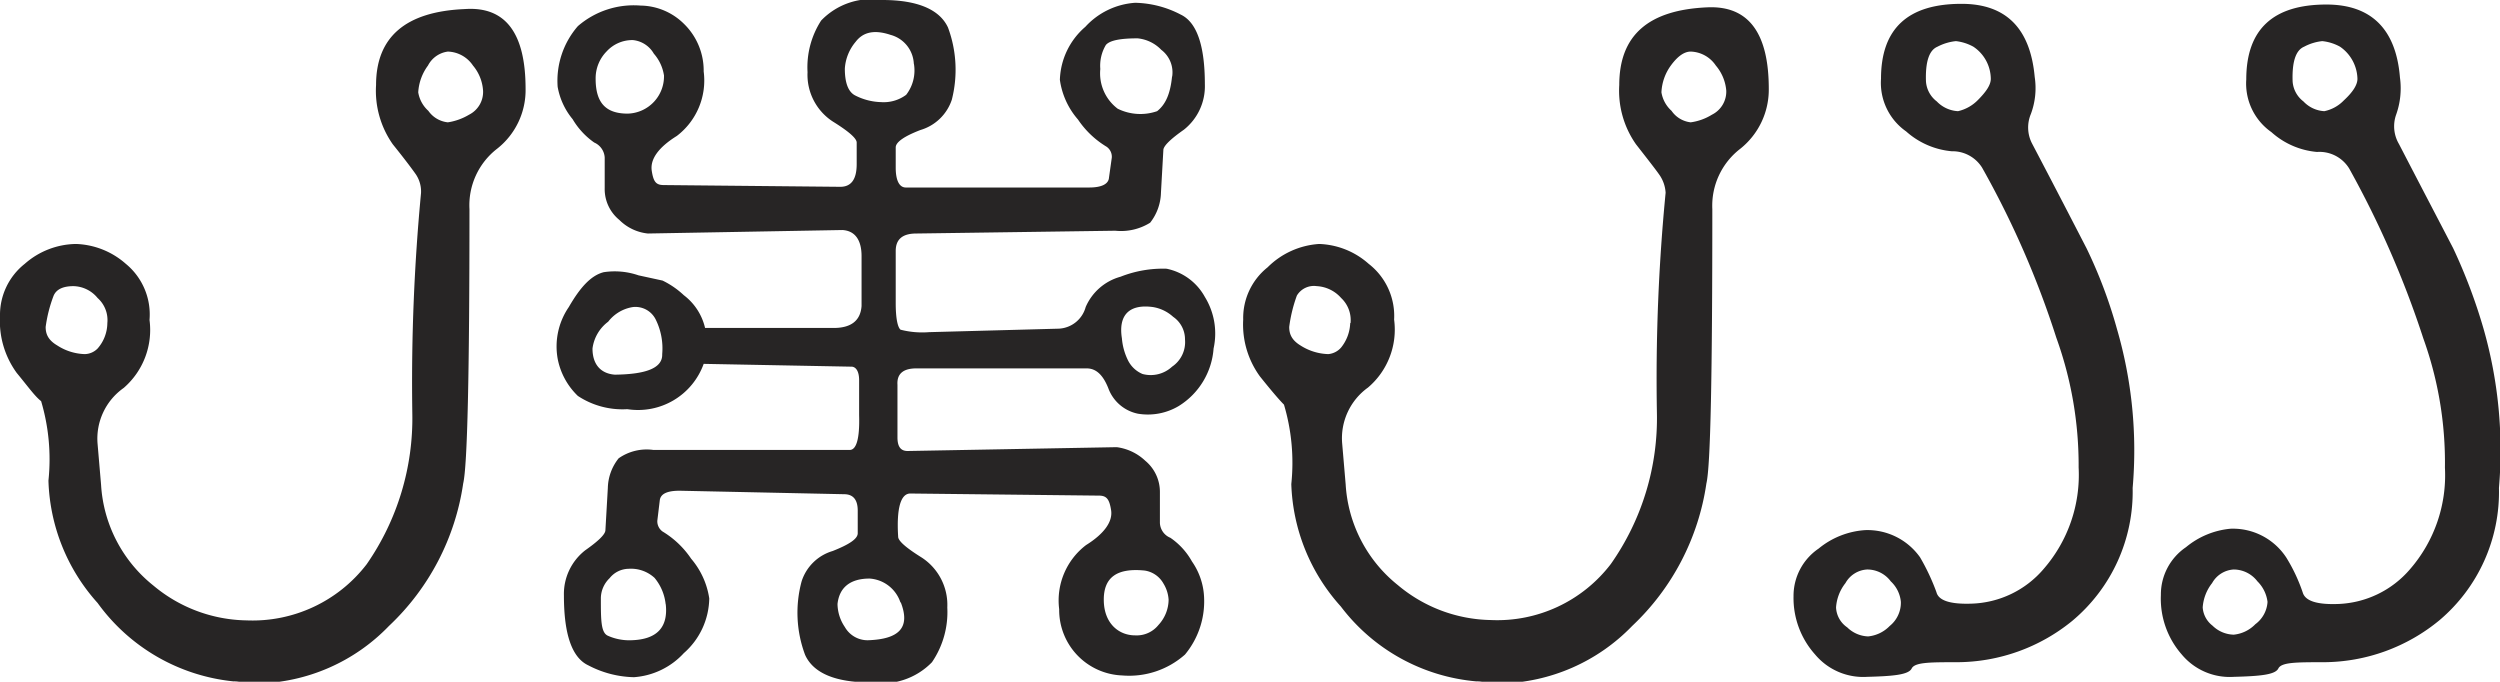
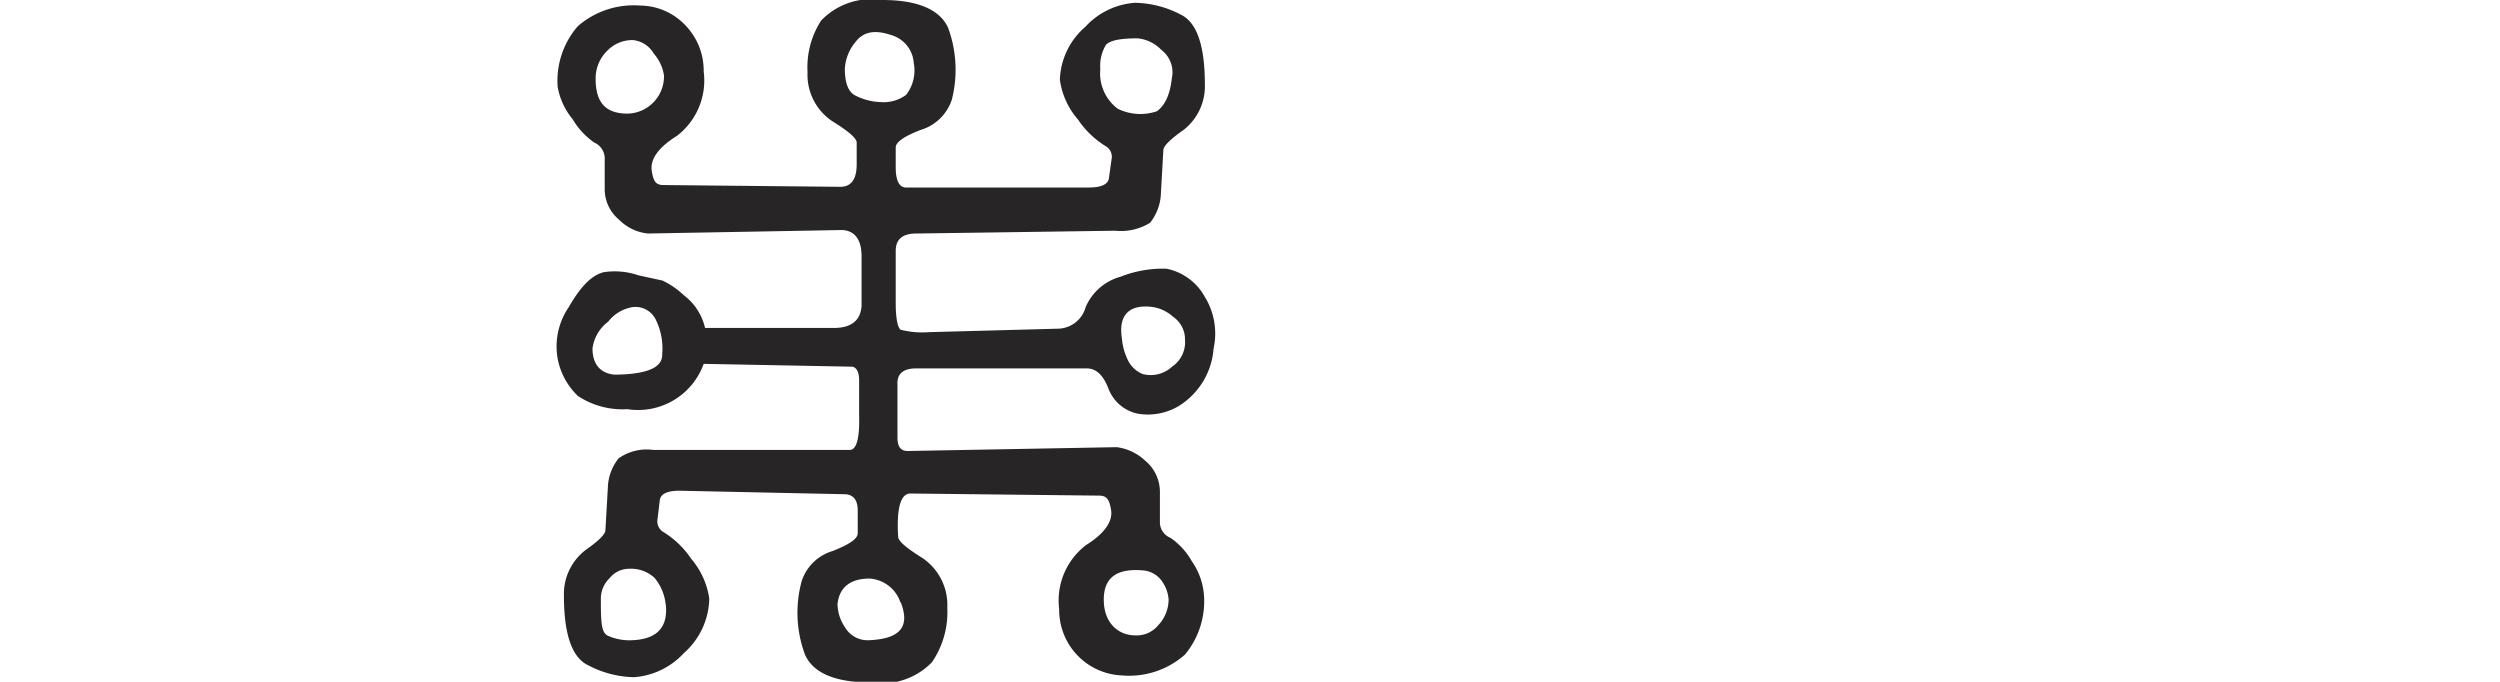
<svg xmlns="http://www.w3.org/2000/svg" viewBox="0 0 71.73 19.56">
  <g>
-     <path d="M15.08,2.55a2.14,2.14,0,0,1-.82,1.72A2.05,2.05,0,0,0,13.47,6c0,4.74-.06,7.37-.18,7.87a7,7,0,0,1-2.13,4.09,5.38,5.38,0,0,1-3.77,1.65,1.15,1.15,0,0,1-.36,0,.81.81,0,0,0-.33-.06A5.49,5.49,0,0,1,2.8,17.3a5.48,5.48,0,0,1-1.41-3.51,5.86,5.86,0,0,0-.21-2.28C1,11.37.81,11.1.48,10.7A2.53,2.53,0,0,1,0,9.07a1.87,1.87,0,0,1,.71-1.5A2.27,2.27,0,0,1,2.18,7a2.27,2.27,0,0,1,1.43.57,1.88,1.88,0,0,1,.68,1.61,2.2,2.2,0,0,1-.74,1.95,1.78,1.78,0,0,0-.75,1.61l.1,1.17a4,4,0,0,0,1.5,2.89,4.26,4.26,0,0,0,2.67,1,4.13,4.13,0,0,0,3.45-1.61,7.34,7.34,0,0,0,1.31-4.34,57.51,57.51,0,0,1,.25-6.31A.88.88,0,0,0,11.93,5c-.12-.17-.33-.45-.66-.86a2.67,2.67,0,0,1-.48-1.7c0-1.38.85-2.11,2.55-2.18Q15.08.14,15.08,2.55Zm-12,6.72a.85.85,0,0,0-.28-.72.92.92,0,0,0-.69-.34q-.45,0-.57.27a4,4,0,0,0-.23.9c0,.19.06.37.33.53a1.53,1.53,0,0,0,.79.25A.53.53,0,0,0,2.8,10,1.12,1.12,0,0,0,3.08,9.27ZM13.86,2.6a1.24,1.24,0,0,0-.29-.72.9.9,0,0,0-.72-.4.75.75,0,0,0-.57.4,1.43,1.43,0,0,0-.28.77.91.91,0,0,0,.29.53.78.78,0,0,0,.56.33,1.67,1.67,0,0,0,.61-.22A.73.73,0,0,0,13.86,2.6Z" fill="#272525" />
    <path d="M26.12,14.16c-.28,0-.4.43-.35,1.24,0,.12.23.32.68.6a1.62,1.62,0,0,1,.73,1.43A2.55,2.55,0,0,1,26.74,19a2,2,0,0,1-1.76.58c-1,0-1.64-.26-1.88-.79A3.45,3.45,0,0,1,23,16.68a1.33,1.33,0,0,1,.89-.87c.48-.19.72-.35.72-.51v-.65c0-.31-.13-.47-.39-.47l-4.72-.1c-.36,0-.55.09-.57.28l-.07.58a.36.36,0,0,0,.15.31,2.61,2.61,0,0,1,.82.78,2.27,2.27,0,0,1,.52,1.14,2.13,2.13,0,0,1-.73,1.57,2.15,2.15,0,0,1-1.43.69,2.94,2.94,0,0,1-1.31-.34c-.47-.22-.7-.89-.7-2a1.59,1.59,0,0,1,.61-1.3c.37-.26.57-.45.58-.57L17.44,14a1.41,1.41,0,0,1,.31-.85,1.4,1.4,0,0,1,1-.24h5.63c.19,0,.29-.32.27-1l0-1c0-.27-.1-.4-.24-.39l-4.22-.08A2,2,0,0,1,18,11.74a2.32,2.32,0,0,1-1.42-.38A2,2,0,0,1,16,10.29a2,2,0,0,1,.32-1.48c.34-.59.65-.91,1-1a2.1,2.1,0,0,1,1,.09l.69.15a2.44,2.44,0,0,1,.61.42,1.65,1.65,0,0,1,.61.94l3.69,0c.5,0,.77-.21.8-.63V7.35c0-.48-.2-.73-.55-.75l-5.58.1a1.35,1.35,0,0,1-.82-.39,1.14,1.14,0,0,1-.42-.91V4.52a.5.5,0,0,0-.3-.43,2.16,2.16,0,0,1-.62-.67A2,2,0,0,1,16,2.49,2.39,2.39,0,0,1,16.58.75a2.45,2.45,0,0,1,1.8-.59,1.8,1.8,0,0,1,1.25.53,1.87,1.87,0,0,1,.56,1.36,2,2,0,0,1-.77,1.85c-.53.33-.77.67-.72,1s.13.41.35.41l5.06.05c.31,0,.47-.21.47-.65l0-.62c0-.12-.23-.32-.68-.6a1.6,1.6,0,0,1-.73-1.42A2.47,2.47,0,0,1,23.56.59,2,2,0,0,1,25.32,0c1,0,1.64.27,1.88.79a3.48,3.48,0,0,1,.11,2.07,1.35,1.35,0,0,1-.9.87c-.47.18-.71.35-.71.5v.58c0,.38.11.57.29.57l5.26,0c.36,0,.56-.1.57-.29l.08-.57a.35.35,0,0,0-.15-.31,2.61,2.61,0,0,1-.82-.78,2.19,2.19,0,0,1-.52-1.14A2.09,2.09,0,0,1,31.14.77,2.13,2.13,0,0,1,32.57.08a2.94,2.94,0,0,1,1.31.34c.46.22.69.89.69,2a1.59,1.59,0,0,1-.6,1.3c-.37.26-.57.45-.59.57l-.07,1.24a1.45,1.45,0,0,1-.31.86A1.58,1.58,0,0,1,32,6.62l-5.71.08c-.4,0-.59.17-.59.5V8.7c0,.45.06.7.14.76a2.49,2.49,0,0,0,.82.07l3.72-.1a.84.84,0,0,0,.77-.62,1.53,1.53,0,0,1,1-.87,3.31,3.31,0,0,1,1.32-.23,1.62,1.62,0,0,1,1.1.81A2,2,0,0,1,34.82,10a2.12,2.12,0,0,1-1,1.65,1.73,1.73,0,0,1-1.17.22,1.15,1.15,0,0,1-.85-.73c-.15-.38-.35-.57-.62-.57H26.29c-.38,0-.56.16-.54.47v1.51c0,.26.09.39.29.39l6-.11a1.47,1.47,0,0,1,.82.39,1.16,1.16,0,0,1,.42.91V15a.48.48,0,0,0,.3.43,2,2,0,0,1,.62.68,1.94,1.94,0,0,1,.34.92A2.39,2.39,0,0,1,34,18.78a2.41,2.41,0,0,1-1.8.6,1.88,1.88,0,0,1-1.81-1.9,2,2,0,0,1,.77-1.84c.53-.33.77-.68.72-1s-.13-.42-.35-.42Zm-7.12-4a1.87,1.87,0,0,0-.19-1,.65.65,0,0,0-.65-.35,1.11,1.11,0,0,0-.71.42A1.14,1.14,0,0,0,17,10c0,.47.25.72.64.75C18.54,10.74,19,10.56,19,10.18Zm.05-8a1.22,1.22,0,0,0-.29-.62.78.78,0,0,0-.6-.39,1,1,0,0,0-.75.32,1.1,1.1,0,0,0-.32.79c0,.7.3,1,.92,1A1.07,1.07,0,0,0,19.05,2.13Zm.05,15.19a1.41,1.41,0,0,0-.32-.77,1,1,0,0,0-.75-.26.71.71,0,0,0-.54.27.81.81,0,0,0-.25.56c0,.64,0,1,.2,1.09a1.5,1.5,0,0,0,.67.13Q19.22,18.34,19.1,17.32Zm6.74-.05a1,1,0,0,0-.89-.7c-.56,0-.87.26-.92.73a1.2,1.2,0,0,0,.21.66.75.75,0,0,0,.66.38C25.81,18.34,26.13,18,25.84,17.27Zm.38-15.45A.9.9,0,0,0,25.55,1c-.45-.15-.78-.09-1,.2a1.32,1.32,0,0,0-.31.77c0,.39.09.65.28.76a1.72,1.72,0,0,0,.76.2A1.08,1.08,0,0,0,26,2.72,1.14,1.14,0,0,0,26.22,1.82Zm7.41.36a.81.81,0,0,0-.31-.78,1.09,1.09,0,0,0-.68-.33c-.5,0-.8.06-.91.19a1.16,1.16,0,0,0-.16.69,1.27,1.27,0,0,0,.5,1.14,1.47,1.47,0,0,0,1.13.07C33.44,3,33.58,2.7,33.63,2.18Zm-.1,15a1,1,0,0,0-.15-.47.74.74,0,0,0-.54-.37c-.8-.08-1.18.2-1.17.86s.43,1,.9,1a.8.8,0,0,0,.67-.3A1.08,1.08,0,0,0,33.53,17.2ZM34,9.74a.78.78,0,0,0-.34-.65,1.13,1.13,0,0,0-.58-.28c-.66-.09-1,.21-.89.9a1.74,1.74,0,0,0,.17.62.82.82,0,0,0,.42.4.9.9,0,0,0,.85-.21A.85.85,0,0,0,34,9.74Z" fill="#272525" />
-     <path d="M50.75,2.55a2.17,2.17,0,0,1-.82,1.72A2.06,2.06,0,0,0,49.13,6c0,4.74-.05,7.37-.17,7.87a7,7,0,0,1-2.13,4.09,5.4,5.4,0,0,1-3.77,1.65,1.15,1.15,0,0,1-.36,0,.86.86,0,0,0-.34-.06,5.47,5.47,0,0,1-3.89-2.15,5.5,5.5,0,0,1-1.42-3.51,5.86,5.86,0,0,0-.21-2.28q-.21-.21-.69-.81a2.53,2.53,0,0,1-.48-1.63,1.86,1.86,0,0,1,.7-1.5A2.3,2.3,0,0,1,37.85,7a2.25,2.25,0,0,1,1.42.57A1.89,1.89,0,0,1,40,9.17a2.18,2.18,0,0,1-.75,1.95,1.79,1.79,0,0,0-.74,1.61l.1,1.17a4,4,0,0,0,1.5,2.89,4.25,4.25,0,0,0,2.66,1,4.1,4.1,0,0,0,3.45-1.61,7.27,7.27,0,0,0,1.32-4.34,55.11,55.11,0,0,1,.25-6.31A1,1,0,0,0,47.6,5c-.12-.17-.34-.45-.66-.86a2.67,2.67,0,0,1-.48-1.7C46.46,1,47.31.28,49,.21Q50.75.14,50.75,2.55Zm-12,6.72a.87.87,0,0,0-.27-.72,1,1,0,0,0-.7-.34.57.57,0,0,0-.57.27,4.15,4.15,0,0,0-.22.9c0,.19.06.37.32.53a1.56,1.56,0,0,0,.8.25.55.55,0,0,0,.37-.19A1.18,1.18,0,0,0,38.74,9.27ZM49.53,2.6a1.27,1.27,0,0,0-.3-.72.9.9,0,0,0-.72-.4c-.19,0-.38.14-.57.4a1.41,1.41,0,0,0-.27.77.91.91,0,0,0,.29.53.77.77,0,0,0,.55.33,1.56,1.56,0,0,0,.61-.22A.74.74,0,0,0,49.53,2.6Z" fill="#272525" />
-     <path d="M58.31,4.13c.73,1.39,1.25,2.4,1.56,3a13.71,13.71,0,0,1,.87,2.31A12.46,12.46,0,0,1,61.19,14a4.83,4.83,0,0,1-1.74,3.82A5.25,5.25,0,0,1,56.15,19c-.77,0-1.21,0-1.3.18s-.52.22-1.28.24a1.8,1.8,0,0,1-1.49-.64,2.43,2.43,0,0,1-.62-1.67,1.64,1.64,0,0,1,.72-1.37,2.34,2.34,0,0,1,1.34-.53,1.85,1.85,0,0,1,1.57.78,6.17,6.17,0,0,1,.47,1q.09.36,1,.33a2.83,2.83,0,0,0,2.08-1,4.11,4.11,0,0,0,1-2.91A10.76,10.76,0,0,0,59,9.69a26.17,26.17,0,0,0-2.13-4.88A1,1,0,0,0,56,4.34a2.27,2.27,0,0,1-1.31-.57,1.7,1.7,0,0,1-.72-1.51c0-1.44.77-2.15,2.31-2.15q1.91,0,2.1,2.1a2.12,2.12,0,0,1-.11,1.06A1,1,0,0,0,58.31,4.13ZM54.54,17.27a.92.92,0,0,0-.29-.59.84.84,0,0,0-.68-.34.76.76,0,0,0-.62.39,1.26,1.26,0,0,0-.27.7A.73.73,0,0,0,53,18a.9.9,0,0,0,.6.26,1,1,0,0,0,.62-.3A.86.86,0,0,0,54.54,17.27Zm2.58-15a1.12,1.12,0,0,0-.5-.93,1.35,1.35,0,0,0-.5-.16,1.45,1.45,0,0,0-.53.16q-.36.15-.33,1a.79.79,0,0,0,.31.57.91.91,0,0,0,.61.28,1.16,1.16,0,0,0,.56-.31C57,2.62,57.12,2.43,57.12,2.26Z" fill="#272525" />
-     <path d="M68.83,4.13c.72,1.39,1.25,2.4,1.56,3a15.68,15.68,0,0,1,.87,2.31A12.7,12.7,0,0,1,71.7,14,4.82,4.82,0,0,1,70,17.79,5.25,5.25,0,0,1,66.67,19c-.78,0-1.21,0-1.3.18s-.52.22-1.28.24a1.79,1.79,0,0,1-1.49-.64A2.43,2.43,0,0,1,62,17.07a1.64,1.64,0,0,1,.72-1.37A2.34,2.34,0,0,1,64,15.17,1.83,1.83,0,0,1,65.6,16a4.87,4.87,0,0,1,.47,1c.07.24.4.35,1,.33a2.85,2.85,0,0,0,2.08-1,4.11,4.11,0,0,0,1-2.91,10.52,10.52,0,0,0-.62-3.71,27.56,27.56,0,0,0-2.13-4.88,1,1,0,0,0-.92-.47,2.25,2.25,0,0,1-1.31-.57,1.7,1.7,0,0,1-.72-1.51c0-1.44.77-2.15,2.3-2.15,1.28,0,2,.7,2.11,2.1a2.25,2.25,0,0,1-.11,1.06A1,1,0,0,0,68.83,4.13ZM65.06,17.27a1,1,0,0,0-.29-.59.86.86,0,0,0-.68-.34.76.76,0,0,0-.62.39,1.26,1.26,0,0,0-.27.7.72.72,0,0,0,.28.52.9.9,0,0,0,.61.26,1,1,0,0,0,.62-.3A.86.86,0,0,0,65.06,17.27Zm2.58-15a1.15,1.15,0,0,0-.5-.93,1.33,1.33,0,0,0-.51-.16,1.42,1.42,0,0,0-.52.16q-.36.15-.33,1a.79.79,0,0,0,.31.57.89.89,0,0,0,.6.28,1.08,1.08,0,0,0,.56-.31Q67.64,2.52,67.64,2.26Z" fill="#272525" />
  </g>
</svg>